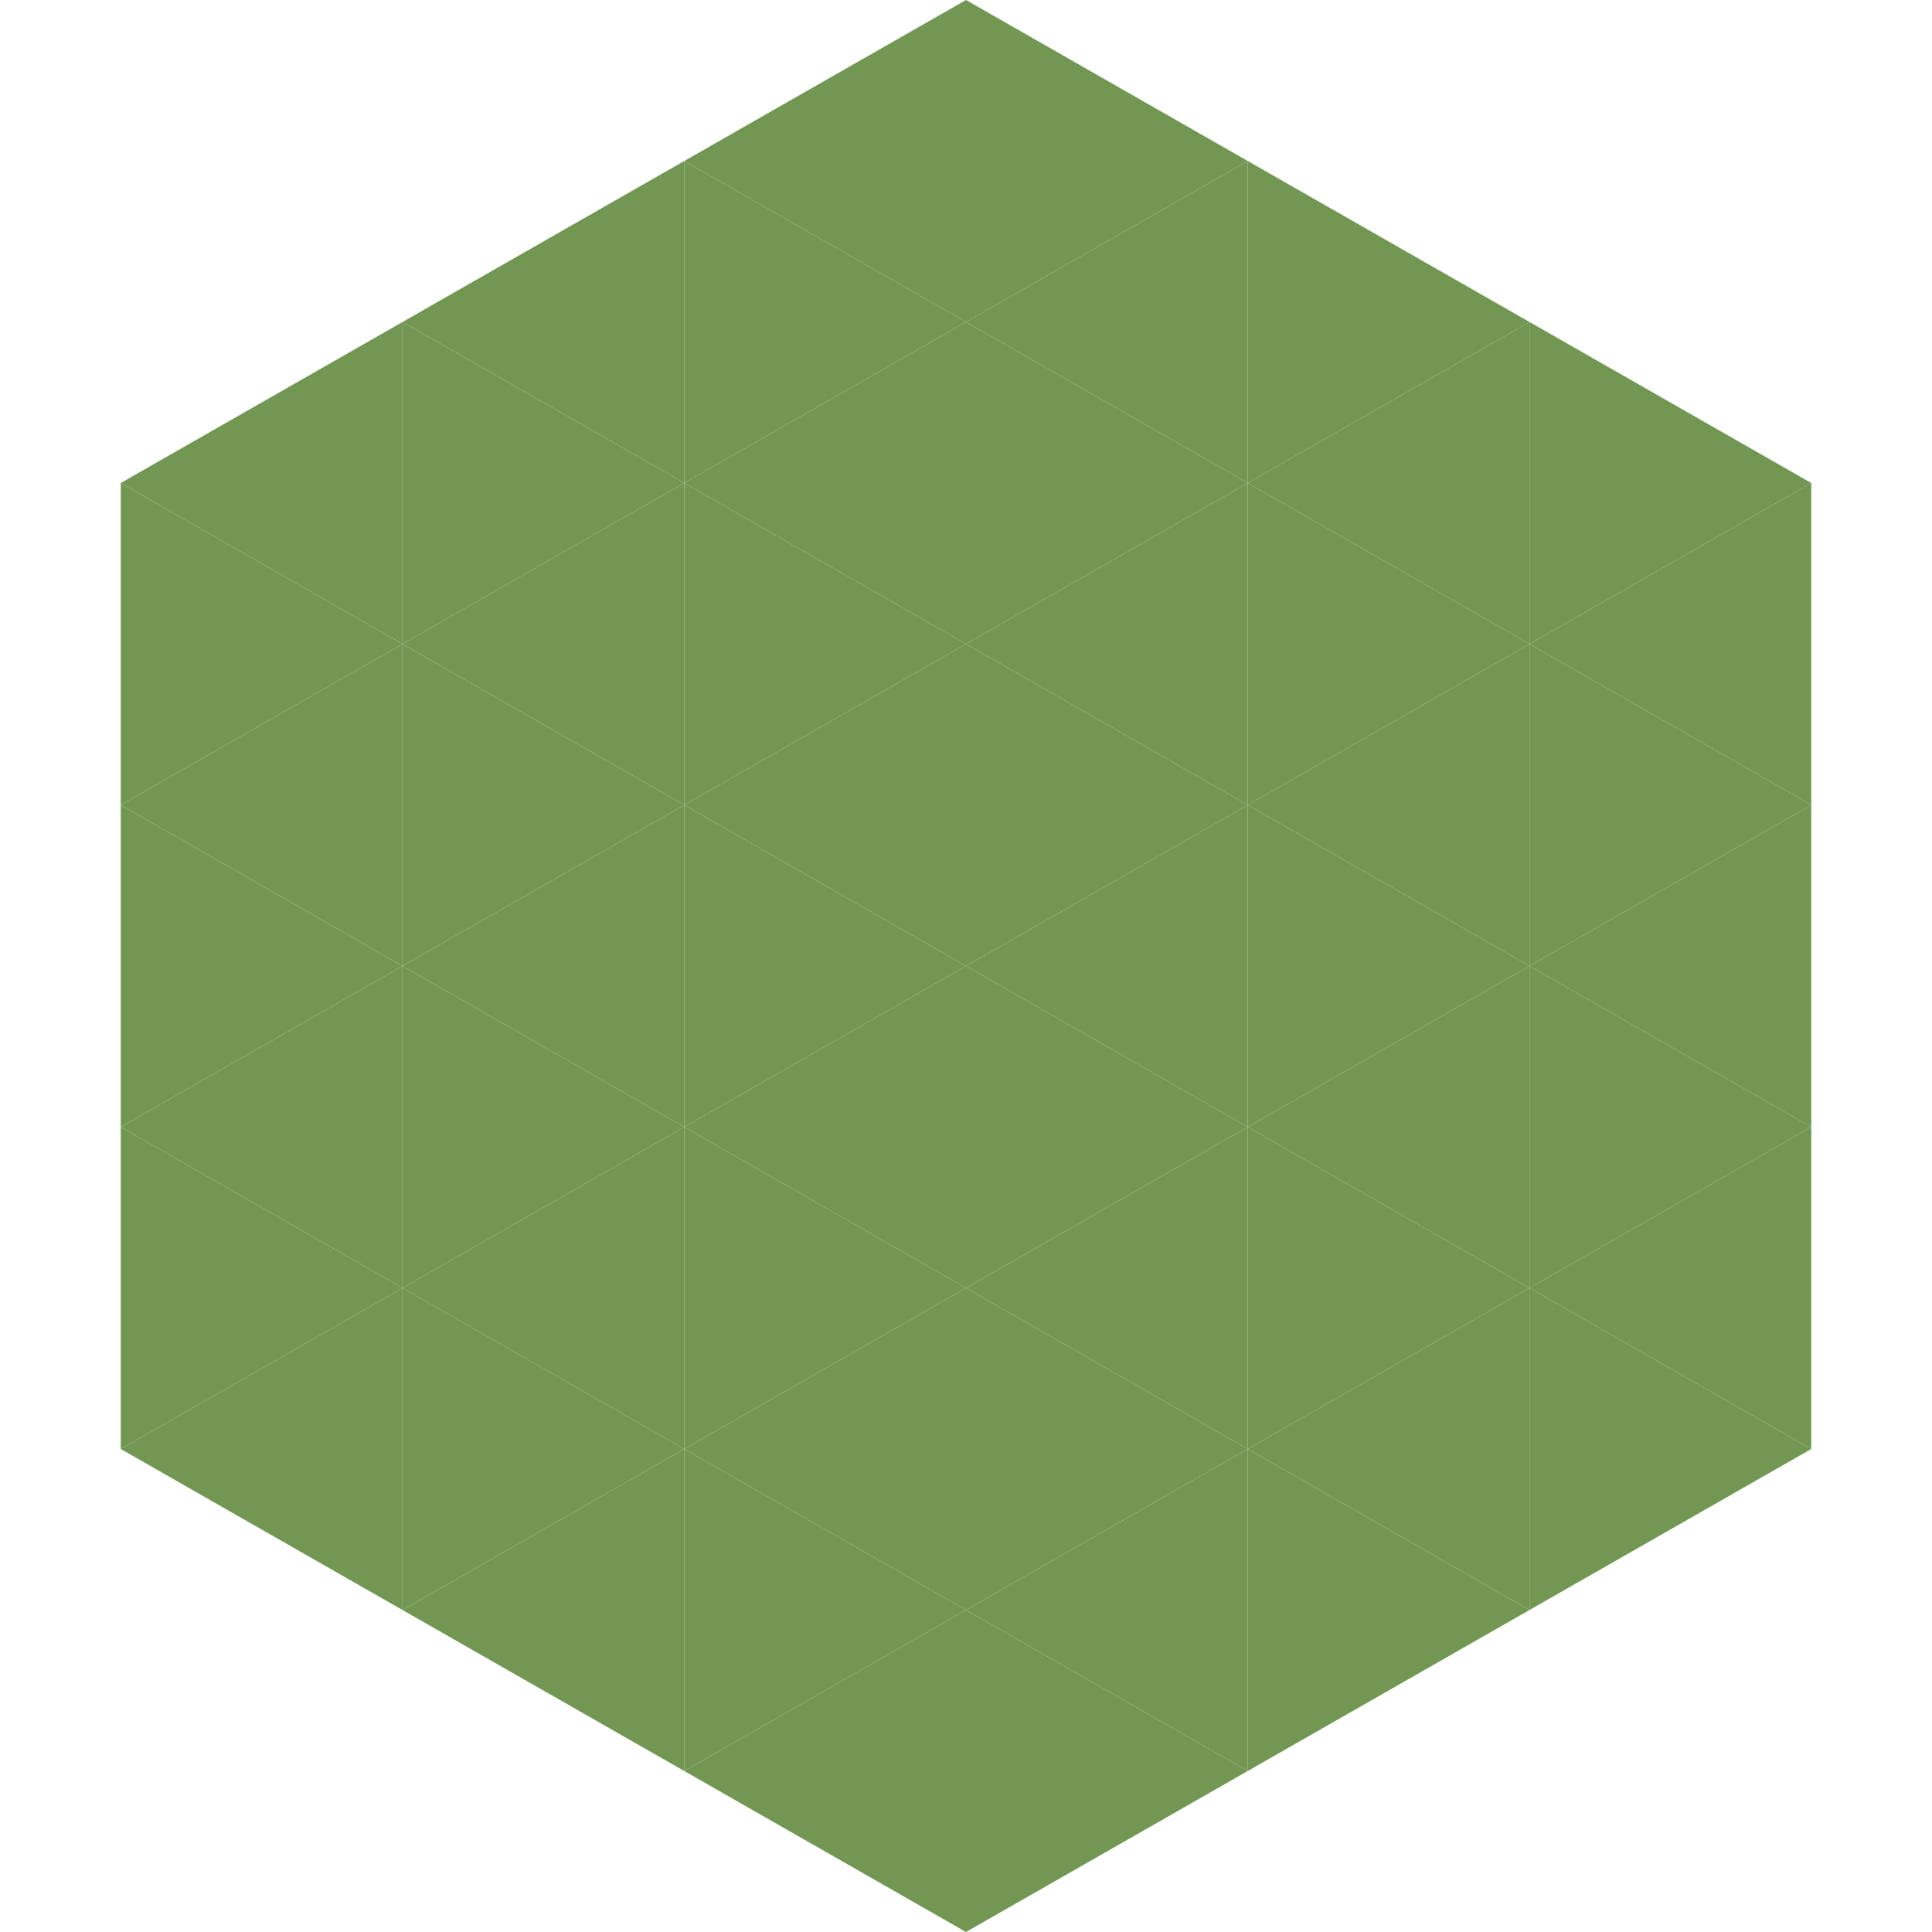
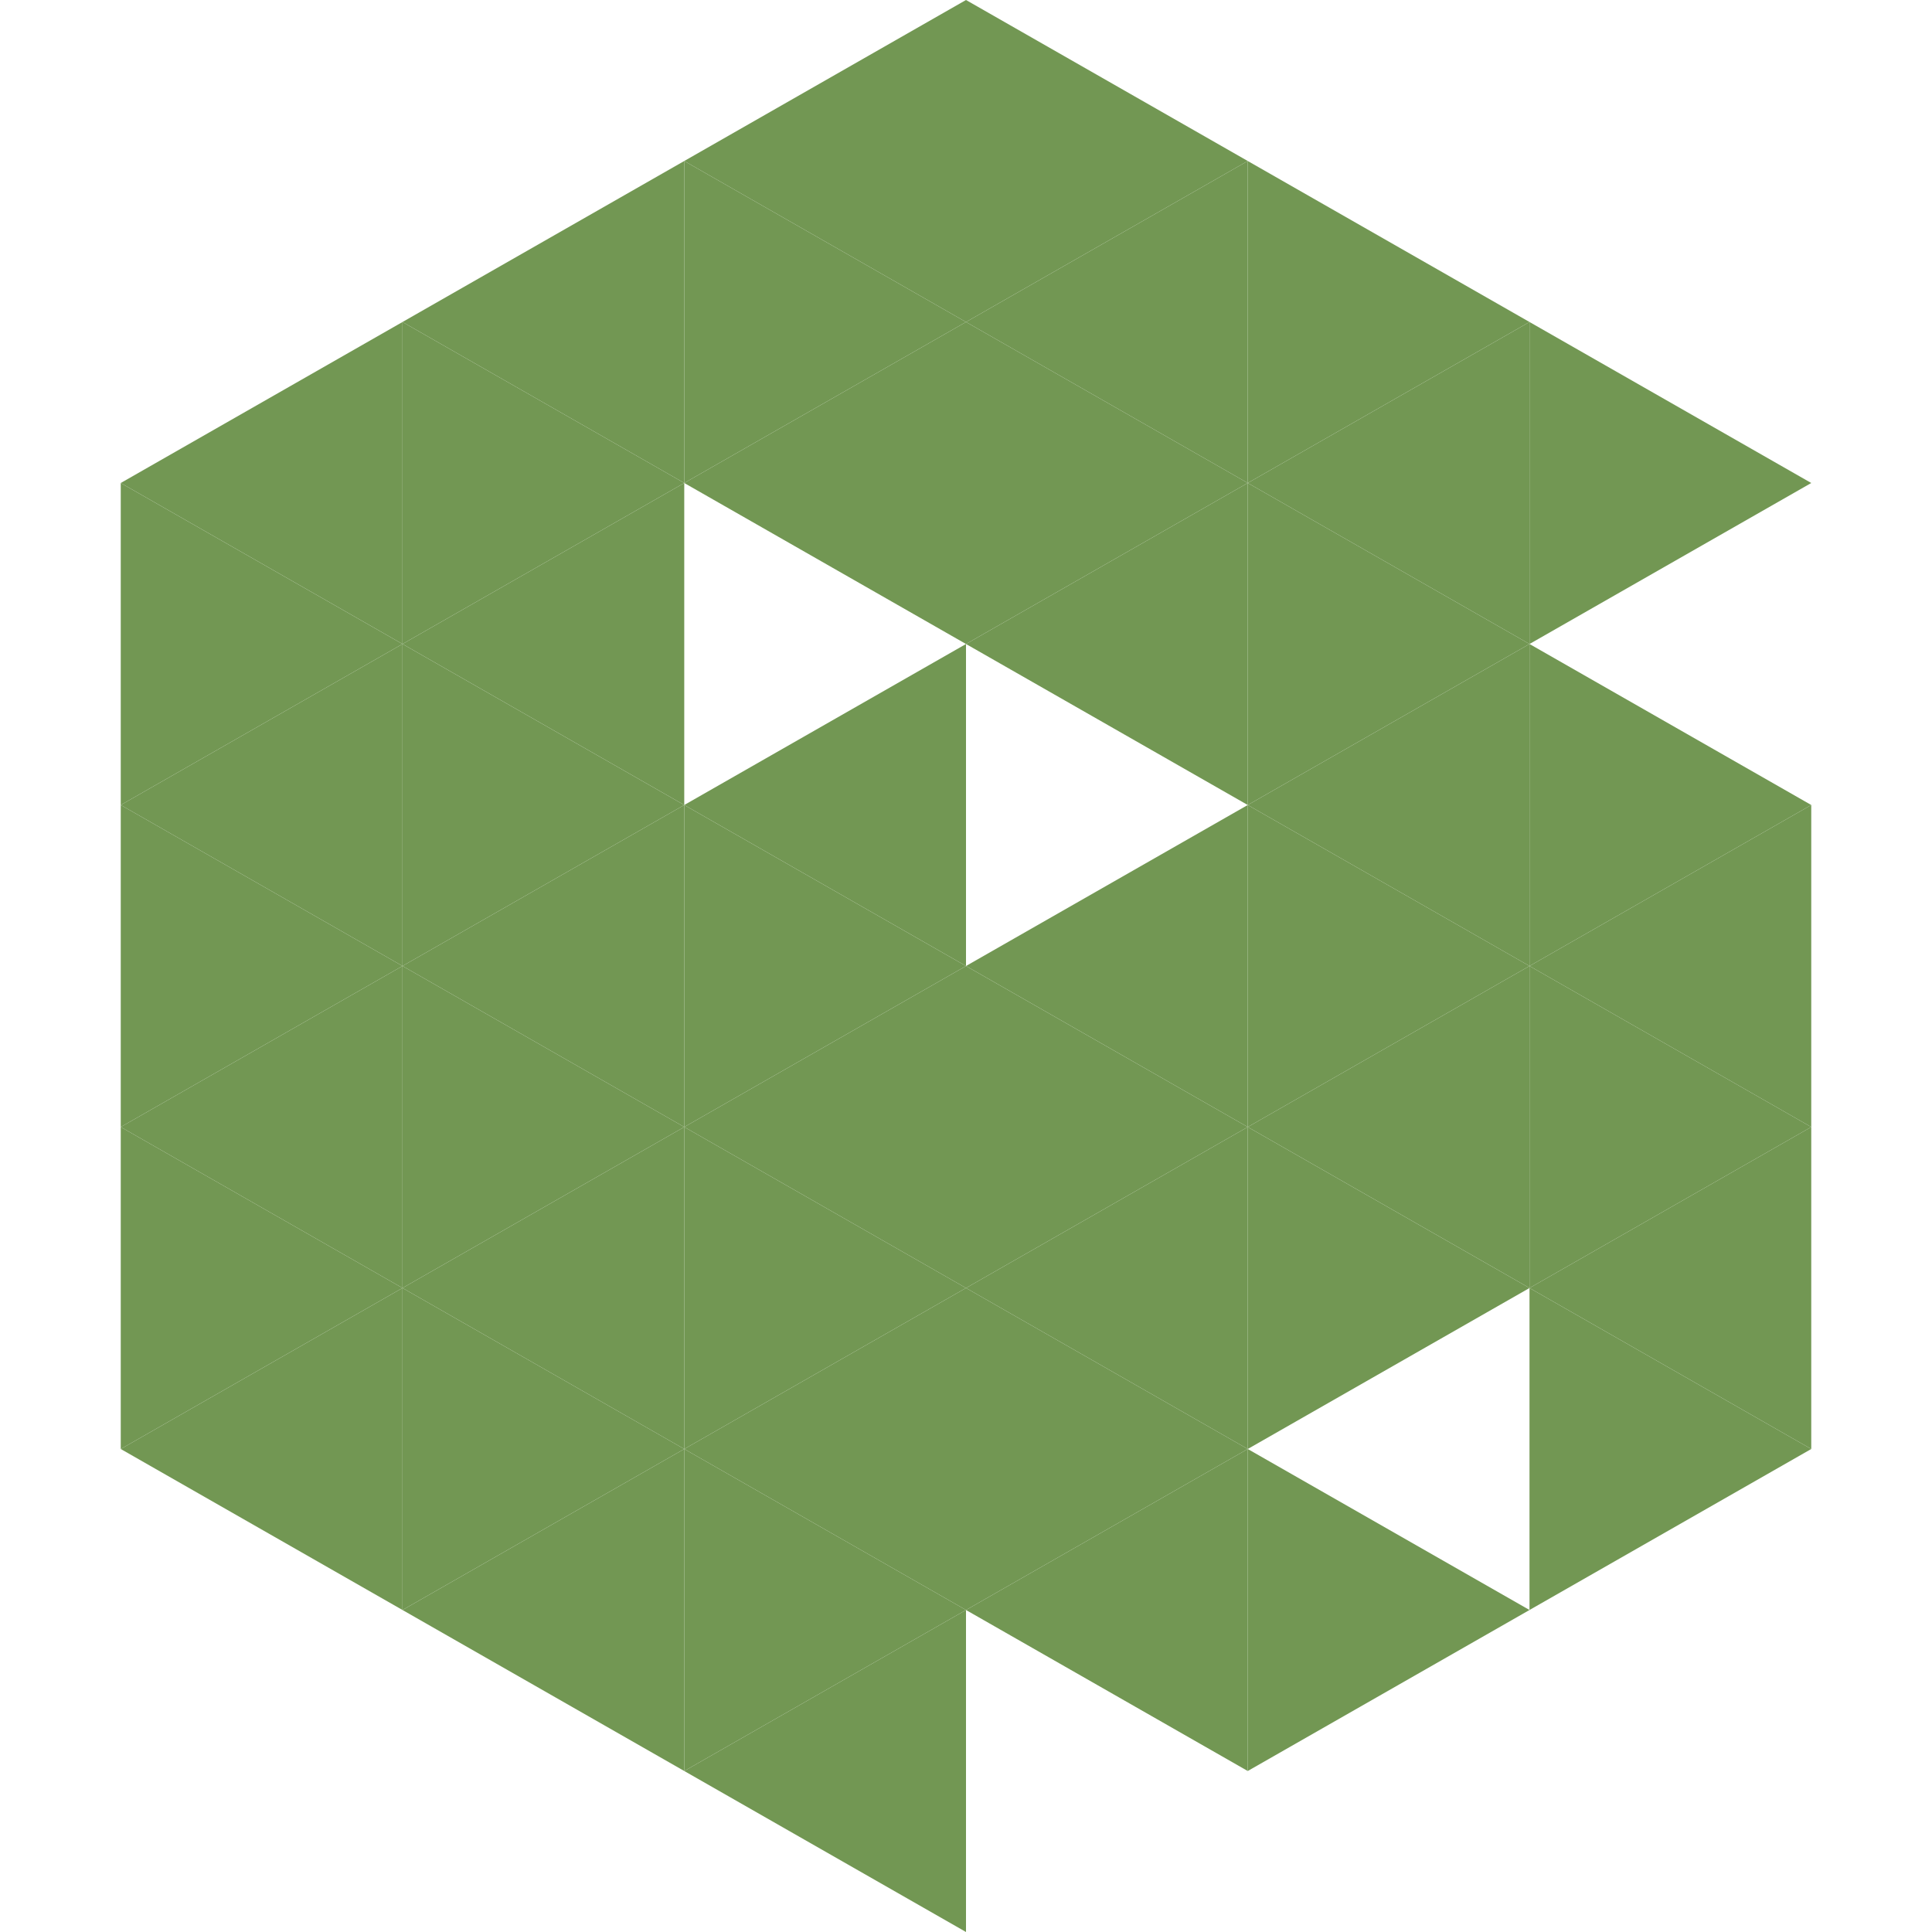
<svg xmlns="http://www.w3.org/2000/svg" width="240" height="240">
  <polygon points="50,40 15,60 50,80" style="fill:rgb(114,151,83)" />
  <polygon points="190,40 225,60 190,80" style="fill:rgb(114,151,83)" />
  <polygon points="15,60 50,80 15,100" style="fill:rgb(114,151,83)" />
-   <polygon points="225,60 190,80 225,100" style="fill:rgb(114,151,83)" />
  <polygon points="50,80 15,100 50,120" style="fill:rgb(114,151,83)" />
  <polygon points="190,80 225,100 190,120" style="fill:rgb(114,151,83)" />
  <polygon points="15,100 50,120 15,140" style="fill:rgb(114,151,83)" />
  <polygon points="225,100 190,120 225,140" style="fill:rgb(114,151,83)" />
  <polygon points="50,120 15,140 50,160" style="fill:rgb(114,151,83)" />
  <polygon points="190,120 225,140 190,160" style="fill:rgb(114,151,83)" />
  <polygon points="15,140 50,160 15,180" style="fill:rgb(114,151,83)" />
  <polygon points="225,140 190,160 225,180" style="fill:rgb(114,151,83)" />
  <polygon points="50,160 15,180 50,200" style="fill:rgb(114,151,83)" />
  <polygon points="190,160 225,180 190,200" style="fill:rgb(114,151,83)" />
  <polygon points="15,180 50,200 15,220" style="fill:rgb(255,255,255); fill-opacity:0" />
  <polygon points="225,180 190,200 225,220" style="fill:rgb(255,255,255); fill-opacity:0" />
  <polygon points="50,0 85,20 50,40" style="fill:rgb(255,255,255); fill-opacity:0" />
  <polygon points="190,0 155,20 190,40" style="fill:rgb(255,255,255); fill-opacity:0" />
  <polygon points="85,20 50,40 85,60" style="fill:rgb(114,151,83)" />
  <polygon points="155,20 190,40 155,60" style="fill:rgb(114,151,83)" />
  <polygon points="50,40 85,60 50,80" style="fill:rgb(114,151,83)" />
  <polygon points="190,40 155,60 190,80" style="fill:rgb(114,151,83)" />
  <polygon points="85,60 50,80 85,100" style="fill:rgb(114,151,83)" />
  <polygon points="155,60 190,80 155,100" style="fill:rgb(114,151,83)" />
  <polygon points="50,80 85,100 50,120" style="fill:rgb(114,151,83)" />
  <polygon points="190,80 155,100 190,120" style="fill:rgb(114,151,83)" />
  <polygon points="85,100 50,120 85,140" style="fill:rgb(114,151,83)" />
  <polygon points="155,100 190,120 155,140" style="fill:rgb(114,151,83)" />
  <polygon points="50,120 85,140 50,160" style="fill:rgb(114,151,83)" />
  <polygon points="190,120 155,140 190,160" style="fill:rgb(114,151,83)" />
  <polygon points="85,140 50,160 85,180" style="fill:rgb(114,151,83)" />
  <polygon points="155,140 190,160 155,180" style="fill:rgb(114,151,83)" />
  <polygon points="50,160 85,180 50,200" style="fill:rgb(114,151,83)" />
-   <polygon points="190,160 155,180 190,200" style="fill:rgb(114,151,83)" />
  <polygon points="85,180 50,200 85,220" style="fill:rgb(114,151,83)" />
  <polygon points="155,180 190,200 155,220" style="fill:rgb(114,151,83)" />
  <polygon points="120,0 85,20 120,40" style="fill:rgb(114,151,83)" />
  <polygon points="120,0 155,20 120,40" style="fill:rgb(114,151,83)" />
  <polygon points="85,20 120,40 85,60" style="fill:rgb(114,151,83)" />
  <polygon points="155,20 120,40 155,60" style="fill:rgb(114,151,83)" />
  <polygon points="120,40 85,60 120,80" style="fill:rgb(114,151,83)" />
  <polygon points="120,40 155,60 120,80" style="fill:rgb(114,151,83)" />
-   <polygon points="85,60 120,80 85,100" style="fill:rgb(114,151,83)" />
  <polygon points="155,60 120,80 155,100" style="fill:rgb(114,151,83)" />
  <polygon points="120,80 85,100 120,120" style="fill:rgb(114,151,83)" />
-   <polygon points="120,80 155,100 120,120" style="fill:rgb(114,151,83)" />
  <polygon points="85,100 120,120 85,140" style="fill:rgb(114,151,83)" />
  <polygon points="155,100 120,120 155,140" style="fill:rgb(114,151,83)" />
  <polygon points="120,120 85,140 120,160" style="fill:rgb(114,151,83)" />
  <polygon points="120,120 155,140 120,160" style="fill:rgb(114,151,83)" />
  <polygon points="85,140 120,160 85,180" style="fill:rgb(114,151,83)" />
  <polygon points="155,140 120,160 155,180" style="fill:rgb(114,151,83)" />
  <polygon points="120,160 85,180 120,200" style="fill:rgb(114,151,83)" />
  <polygon points="120,160 155,180 120,200" style="fill:rgb(114,151,83)" />
  <polygon points="85,180 120,200 85,220" style="fill:rgb(114,151,83)" />
  <polygon points="155,180 120,200 155,220" style="fill:rgb(114,151,83)" />
  <polygon points="120,200 85,220 120,240" style="fill:rgb(114,151,83)" />
-   <polygon points="120,200 155,220 120,240" style="fill:rgb(114,151,83)" />
  <polygon points="85,220 120,240 85,260" style="fill:rgb(255,255,255); fill-opacity:0" />
  <polygon points="155,220 120,240 155,260" style="fill:rgb(255,255,255); fill-opacity:0" />
</svg>